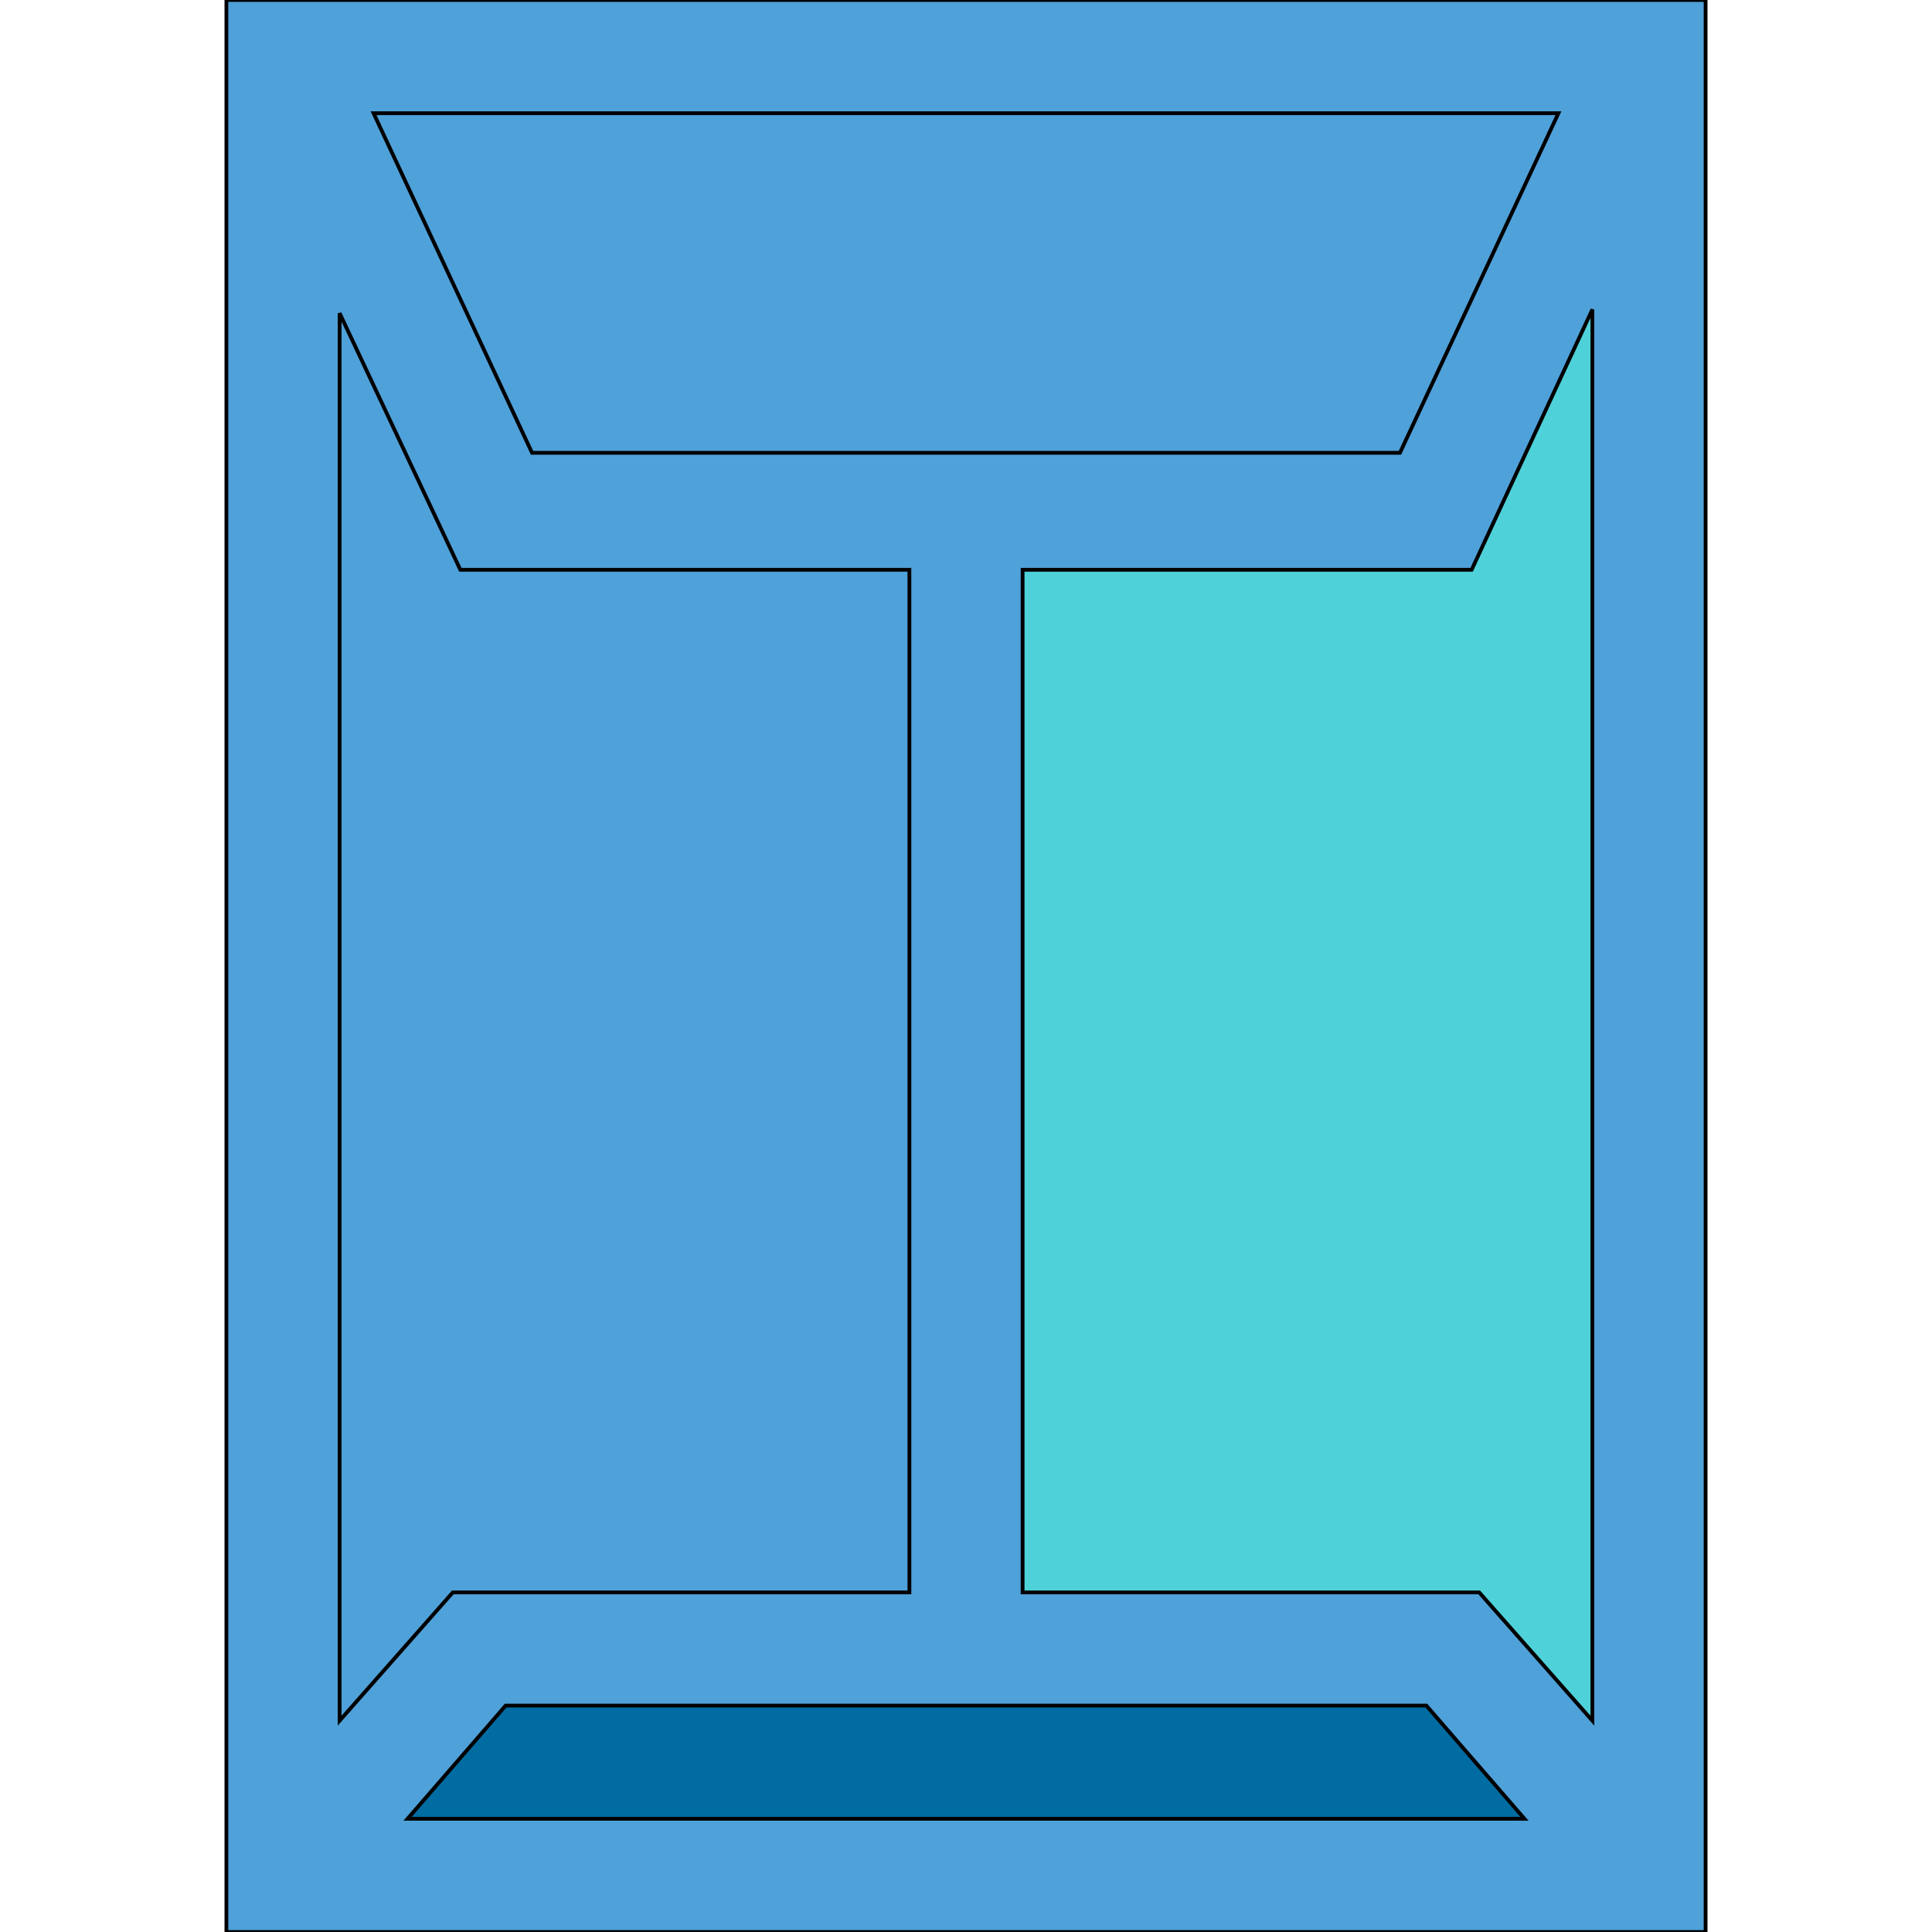
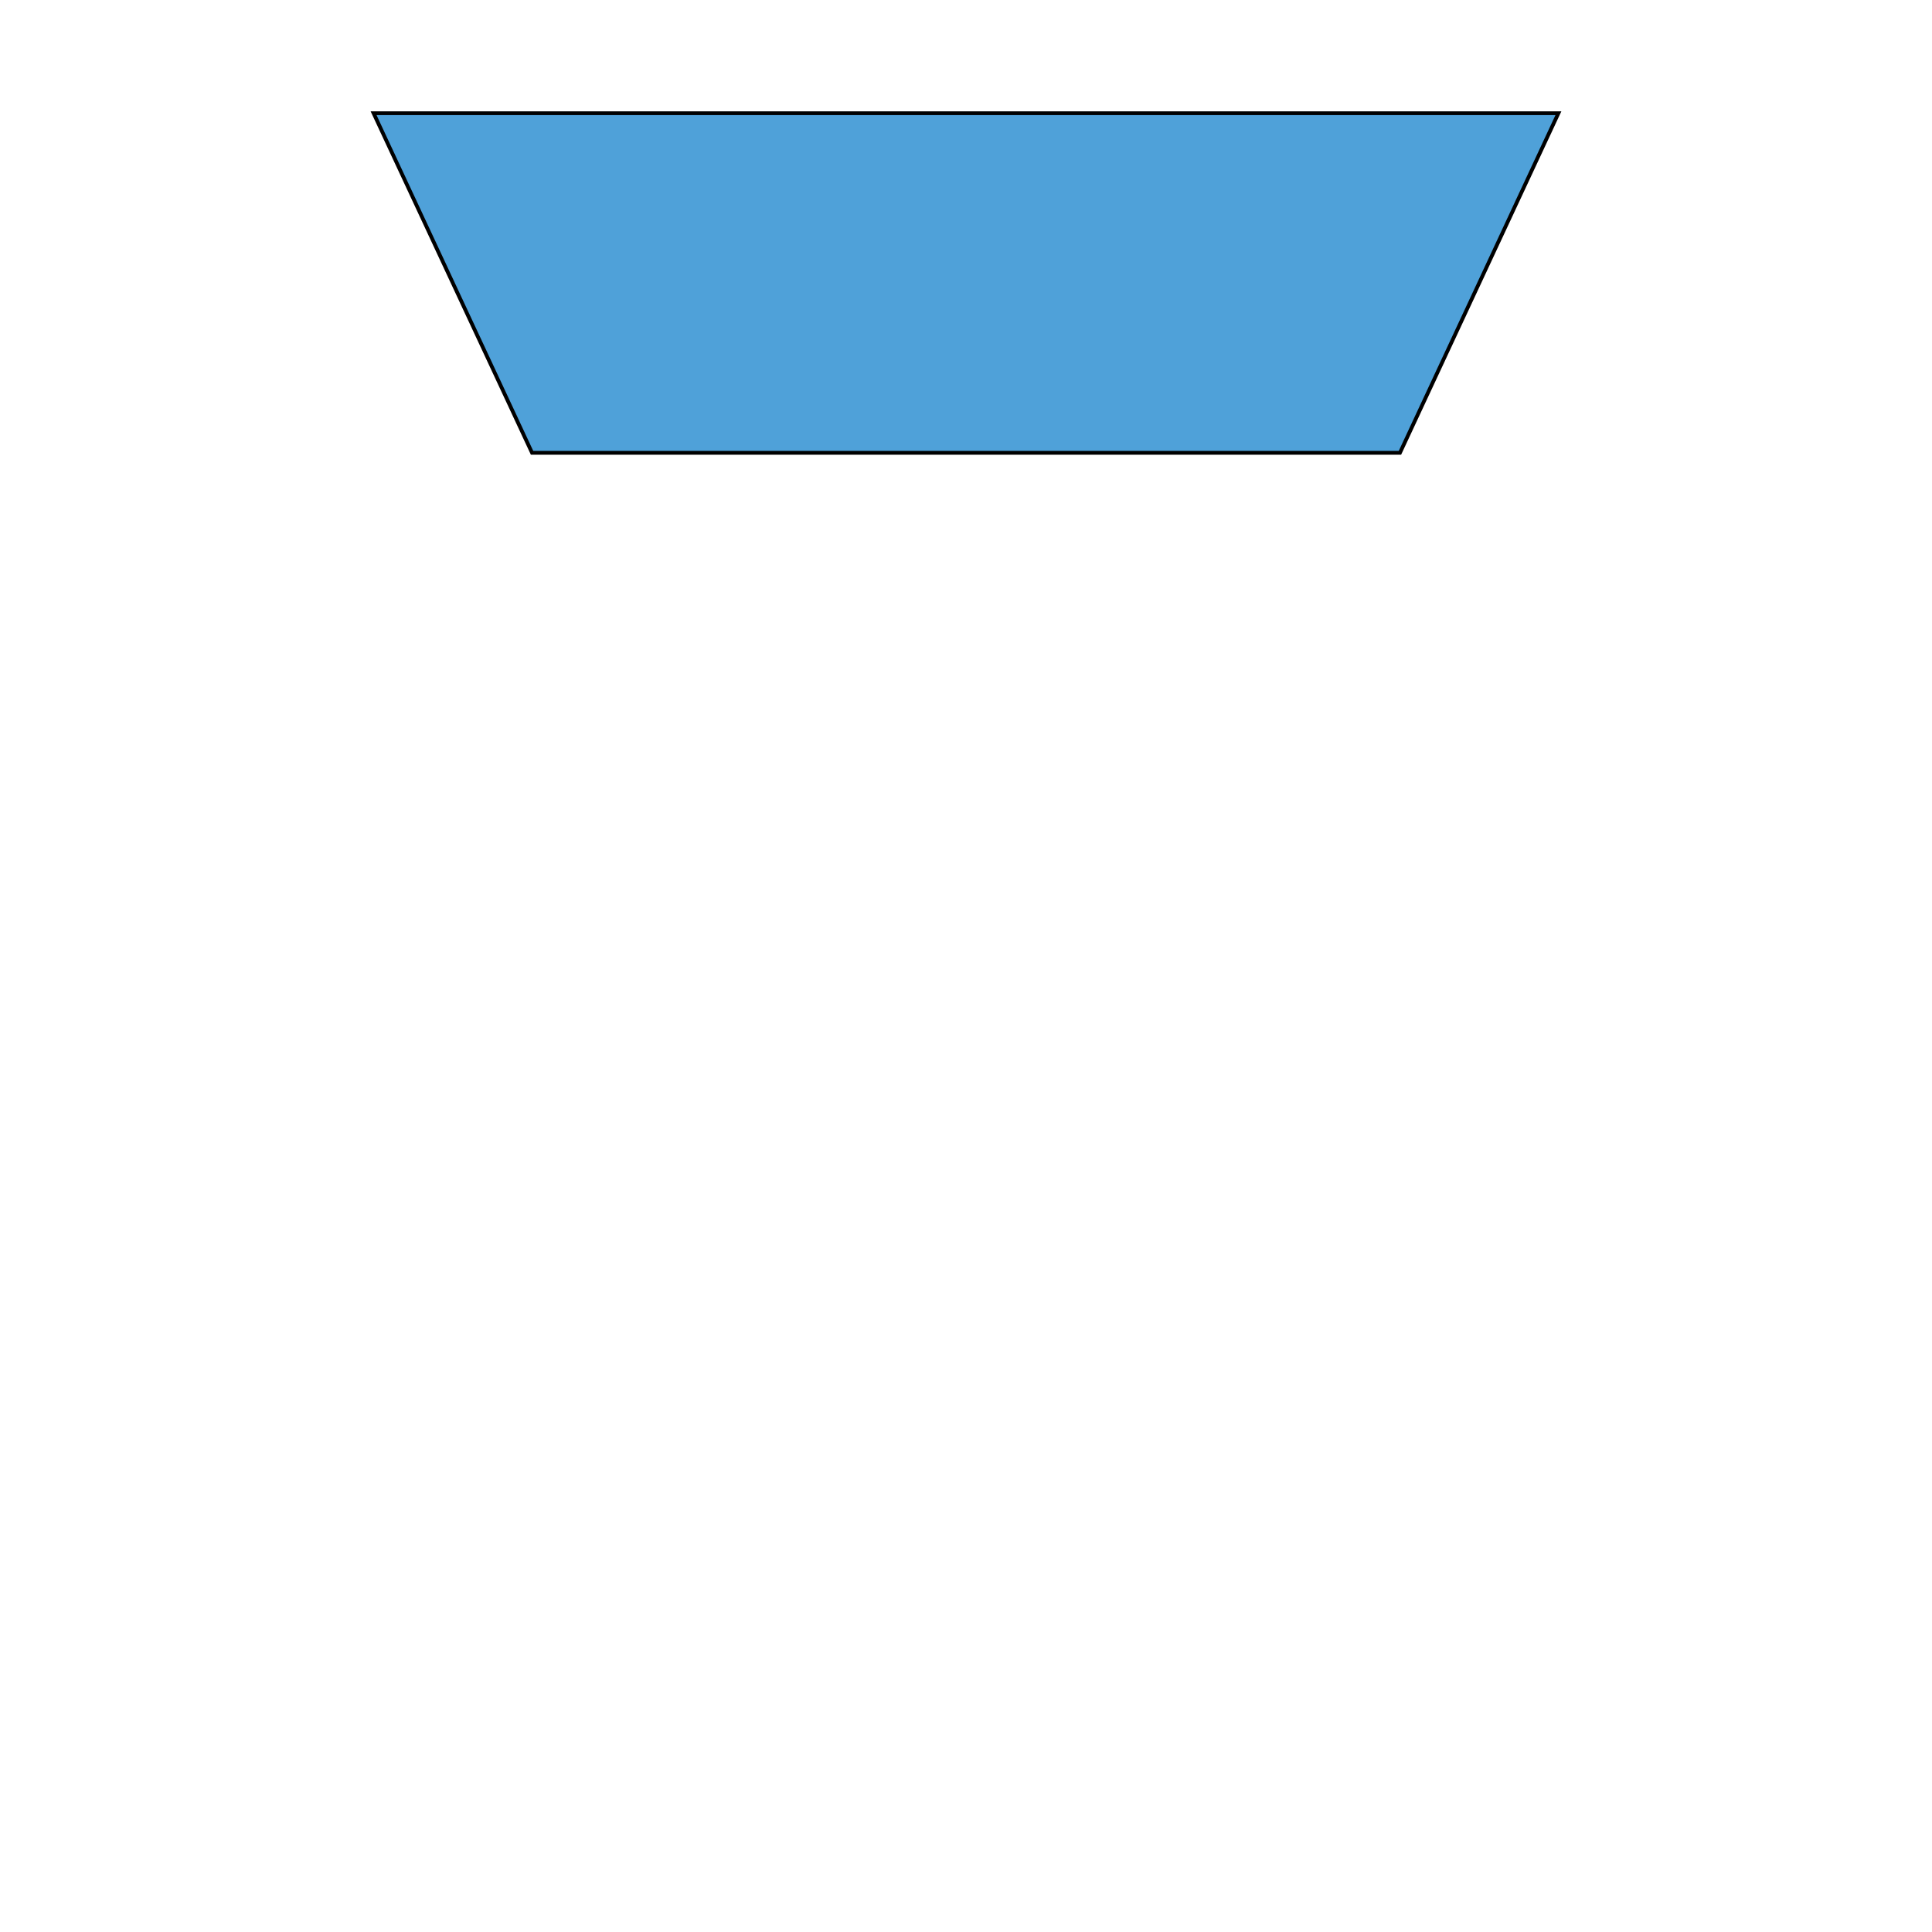
<svg xmlns="http://www.w3.org/2000/svg" id="th_the_envelope" width="100%" height="100%" version="1.1" preserveAspectRatio="xMidYMin slice" data-uid="the_envelope" data-keyword="the_envelope" viewBox="0 0 512 512" data-colors="[&quot;#4fd1d9&quot;,&quot;#ffffff&quot;,&quot;#4fa1d9&quot;,&quot;#4fa1d9&quot;,&quot;#006ca2&quot;,&quot;#4fd1d9&quot;]">
  <defs id="SvgjsDefs54216" fill="#4fa1d9" />
-   <path id="th_the_envelope_0" d="M60 0L60 512L452 512L452 0Z " fill-rule="evenodd" fill="#4fa1d9" stroke-width="1" stroke="#000000" />
  <path id="th_the_envelope_1" d="M141 120L99 30L413 30L371 120Z " fill-rule="evenodd" fill="#4fa1d9" stroke-width="1" stroke="#000000" />
-   <path id="th_the_envelope_2" d="M122 151L241 151L241 422L120 422L90 456L90 83Z " fill-rule="evenodd" fill="#4fa1d9" stroke-width="1" stroke="#000000" />
-   <path id="th_the_envelope_3" d="M134 452L378 452L404 482L108 482Z " fill-rule="evenodd" fill="#006ca2" stroke-width="1" stroke="#000000" />
-   <path id="th_the_envelope_4" d="M392 422L271 422L271 151L390 151L422 82L422 456Z " fill-rule="evenodd" fill="#4fd1d9" stroke-width="1" stroke="#000000" />
</svg>